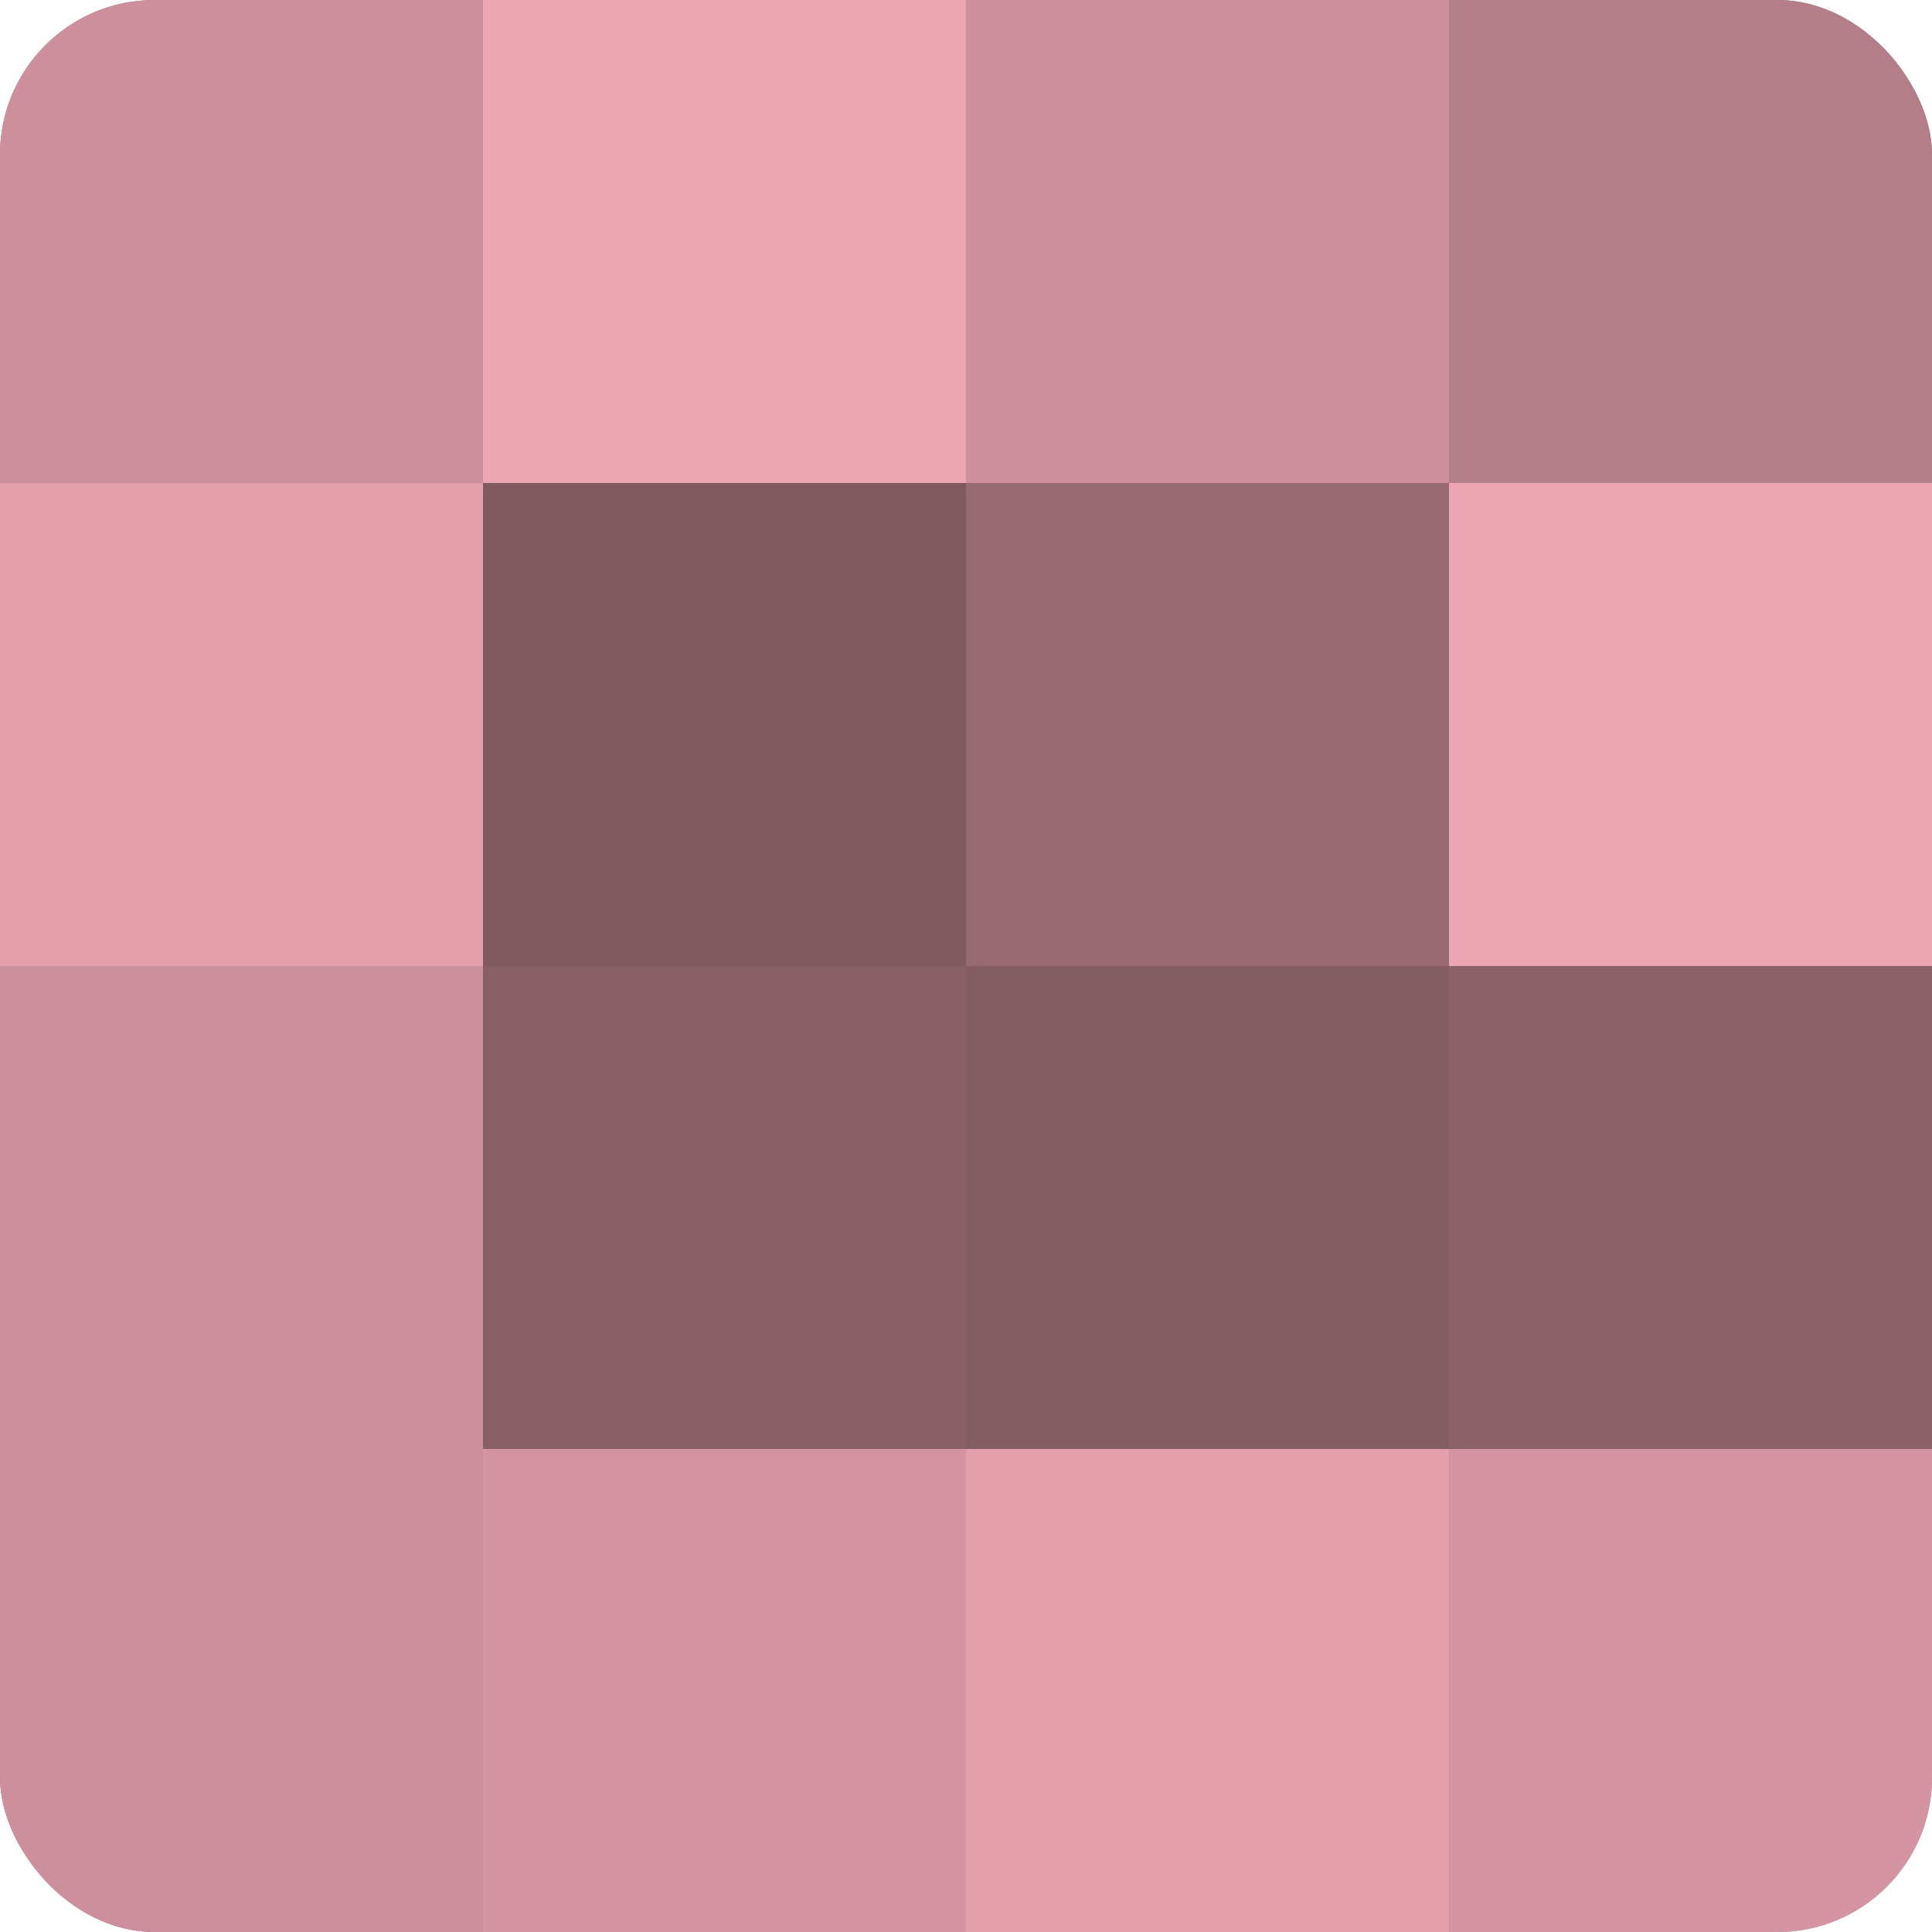
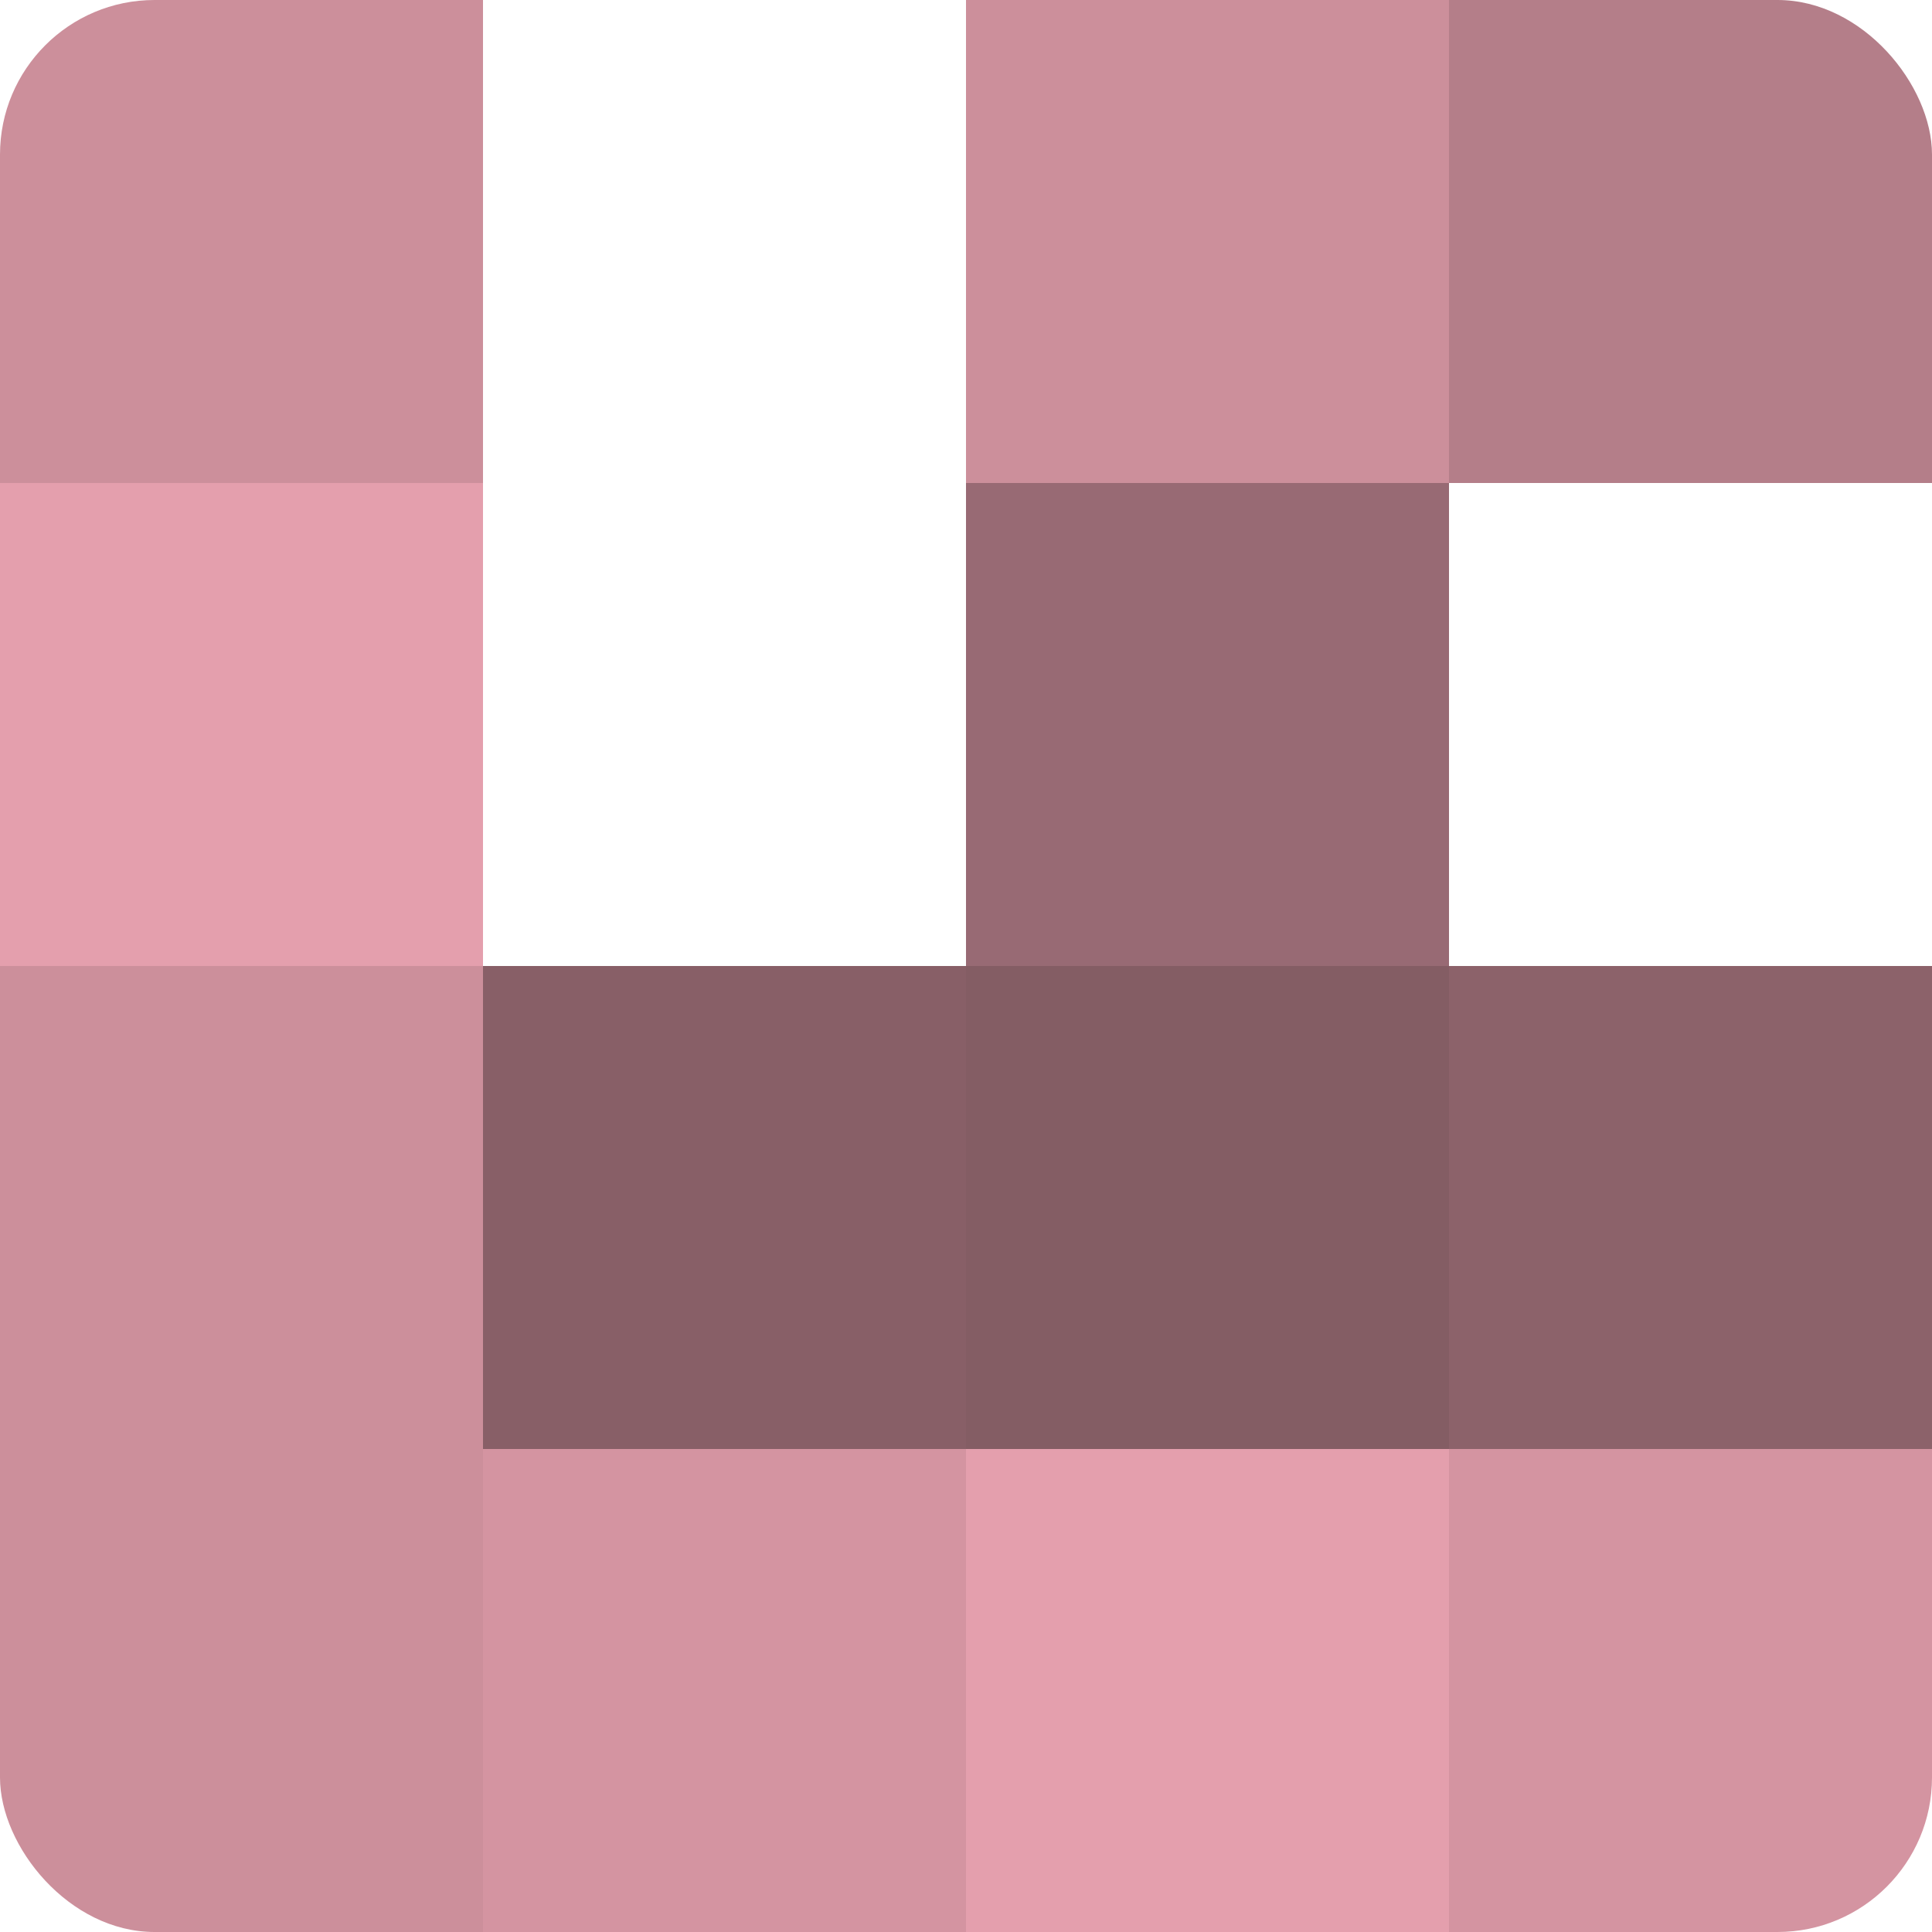
<svg xmlns="http://www.w3.org/2000/svg" width="60" height="60" viewBox="0 0 100 100" preserveAspectRatio="xMidYMid meet">
  <defs>
    <clipPath id="c" width="100" height="100">
      <rect width="100" height="100" rx="8" ry="8" />
    </clipPath>
  </defs>
  <g clip-path="url(#c)">
-     <rect width="100" height="100" fill="#a0707a" />
    <rect width="25" height="25" fill="#cc8f9b" />
    <rect y="25" width="25" height="25" fill="#e49fad" />
    <rect y="50" width="25" height="25" fill="#cc8f9b" />
    <rect y="75" width="25" height="25" fill="#cc8f9b" />
-     <rect x="25" width="25" height="25" fill="#eca5b3" />
-     <rect x="25" y="25" width="25" height="25" fill="#805a61" />
    <rect x="25" y="50" width="25" height="25" fill="#885f67" />
    <rect x="25" y="75" width="25" height="25" fill="#d494a1" />
    <rect x="50" width="25" height="25" fill="#cc8f9b" />
    <rect x="50" y="25" width="25" height="25" fill="#986a74" />
    <rect x="50" y="50" width="25" height="25" fill="#845d64" />
    <rect x="50" y="75" width="25" height="25" fill="#e49fad" />
    <rect x="75" width="25" height="25" fill="#b47e89" />
-     <rect x="75" y="25" width="25" height="25" fill="#eca5b3" />
    <rect x="75" y="50" width="25" height="25" fill="#8c626a" />
    <rect x="75" y="75" width="25" height="25" fill="#d494a1" />
  </g>
</svg>